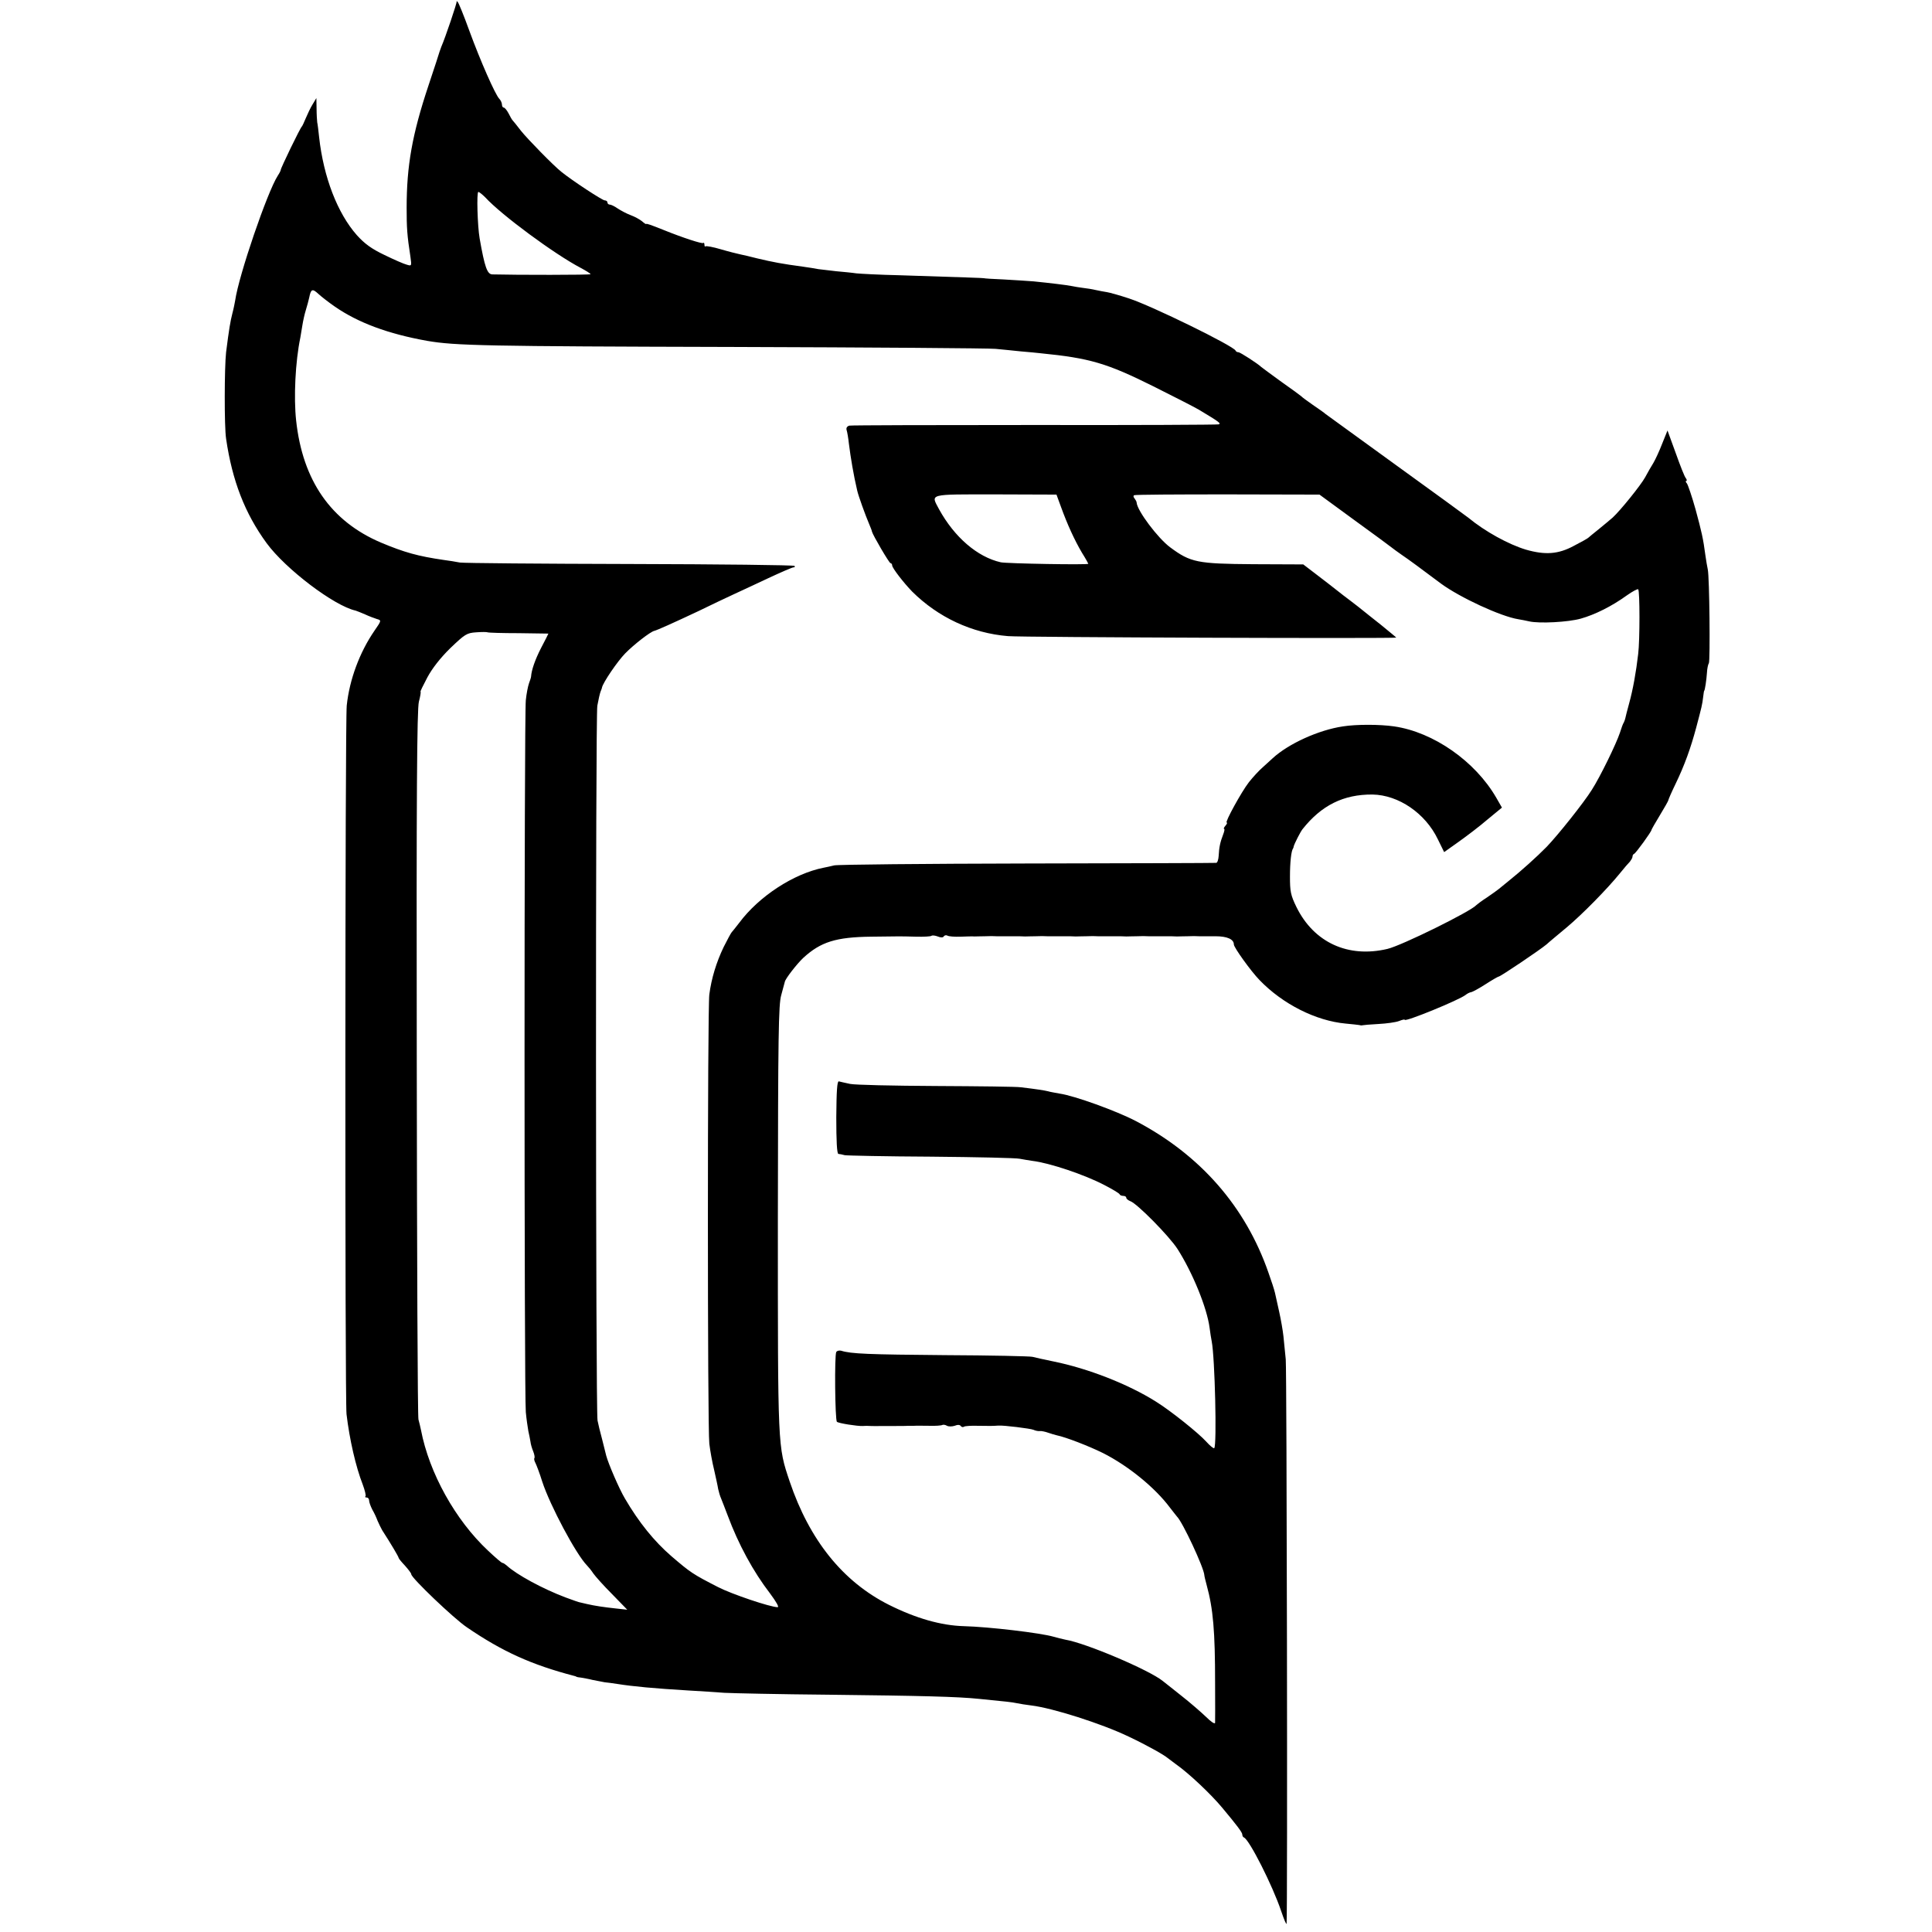
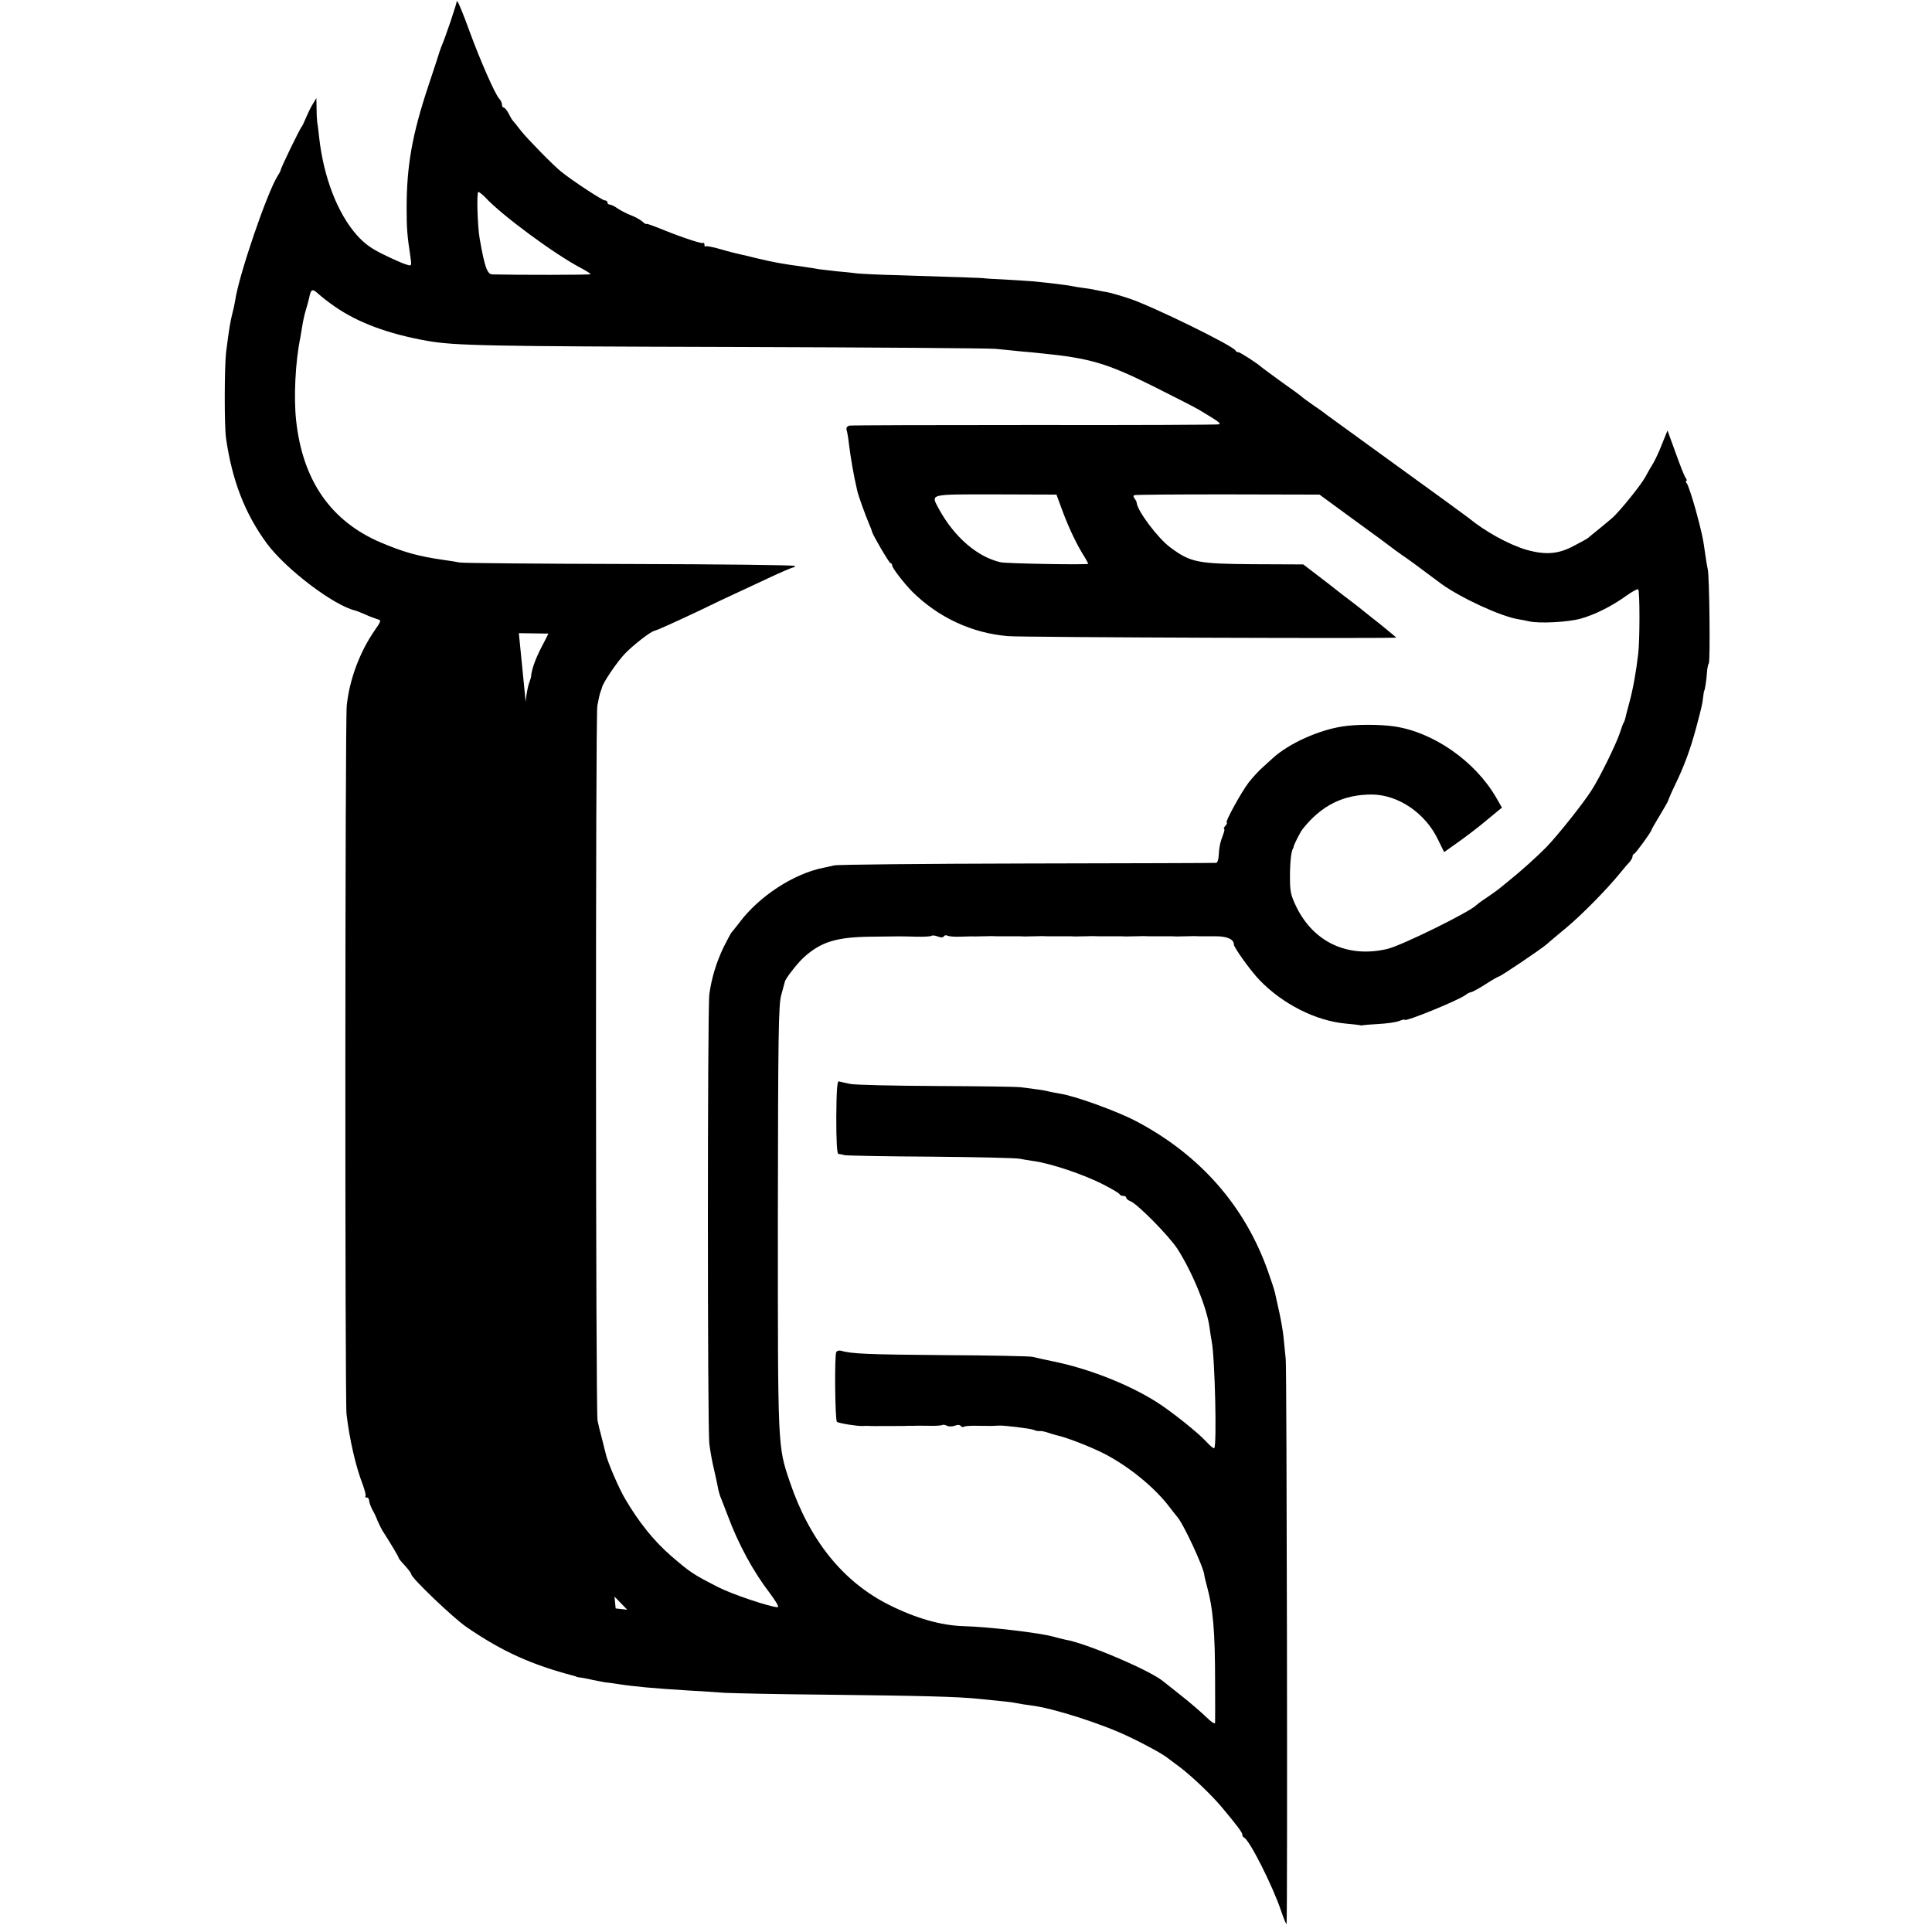
<svg xmlns="http://www.w3.org/2000/svg" version="1.0" width="916pt" height="916pt" viewBox="0 0 916 916" preserveAspectRatio="xMidYMid meet">
  <g transform="translate(0,916) scale(0.1,-0.1)" fill="#000000" stroke="none">
-     <path d="M2165 9153 c3 -4 -55 -175 -72 -213 -3 -8 -7 -19 -9 -25 -1 -5 -25 -78 -53 -162 -77 -231 -103 -380 -103 -578 0 -95 2 -129 18 -233 6 -43 6 -44 -17 -37 -13 3 -61 24 -106 46 -61 29 -94 53 -131 94 -92 104 -158 275 -179 465 -3 30 -7 62 -9 70 -1 8 -3 38 -3 65 l-1 50 -18 -30 c-10 -16 -24 -46 -32 -65 -8 -19 -16 -37 -19 -40 -8 -7 -101 -199 -100 -206 0 -3 -6 -15 -14 -27 -50 -78 -185 -473 -202 -592 -2 -11 -7 -38 -13 -60 -10 -39 -16 -75 -30 -185 -8 -71 -9 -352 0 -410 29 -199 89 -354 192 -495 90 -123 321 -298 422 -320 6 -2 27 -10 45 -18 19 -9 44 -18 56 -22 22 -6 22 -7 -12 -56 -70 -102 -118 -231 -131 -354 -8 -73 -9 -3289 -1 -3360 14 -119 44 -250 77 -334 10 -27 16 -52 13 -55 -4 -3 -1 -6 5 -6 7 0 12 -6 12 -14 0 -8 7 -27 15 -43 9 -15 20 -39 25 -53 6 -14 16 -34 22 -45 42 -65 78 -126 78 -131 0 -3 13 -19 30 -37 16 -18 30 -36 30 -41 0 -17 202 -210 263 -251 168 -115 307 -178 510 -231 4 -1 8 -2 10 -4 1 -1 11 -3 22 -4 11 -2 36 -6 55 -11 19 -4 45 -9 57 -11 13 -1 40 -5 60 -8 76 -12 172 -21 338 -31 55 -3 132 -8 170 -11 39 -2 261 -7 495 -9 439 -5 611 -9 715 -20 131 -13 151 -15 175 -20 14 -3 45 -8 70 -11 100 -12 333 -86 460 -147 83 -39 169 -87 186 -102 7 -5 25 -19 40 -30 60 -42 166 -142 219 -206 71 -85 95 -117 95 -127 0 -6 3 -12 8 -14 26 -11 136 -229 176 -348 14 -41 25 -68 26 -60 5 48 1 2625 -4 2675 -3 33 -8 83 -11 110 -3 28 -12 79 -20 115 -8 36 -17 76 -20 90 -3 14 -17 57 -31 96 -109 314 -324 559 -629 719 -92 48 -291 120 -361 130 -21 4 -46 8 -55 11 -16 4 -53 10 -129 19 -19 3 -200 5 -402 6 -203 1 -386 5 -408 10 -23 5 -46 10 -53 12 -8 1 -11 -45 -12 -171 0 -110 3 -172 10 -173 5 0 19 -3 30 -6 11 -2 196 -6 410 -7 215 -2 404 -6 420 -10 17 -3 44 -8 60 -10 82 -10 246 -65 340 -114 39 -20 72 -40 73 -44 2 -5 10 -8 18 -8 8 0 14 -4 14 -9 0 -5 9 -12 19 -16 31 -10 184 -165 224 -227 72 -113 140 -280 152 -374 3 -22 7 -50 10 -64 15 -75 25 -493 12 -506 -3 -3 -20 11 -38 31 -36 40 -168 146 -239 190 -132 83 -322 157 -485 190 -44 9 -89 19 -100 22 -11 3 -198 7 -415 8 -362 3 -445 6 -492 21 -9 2 -19 0 -23 -6 -9 -14 -6 -323 3 -331 7 -7 96 -21 122 -20 8 1 26 1 40 0 14 0 31 -1 38 0 6 0 37 0 67 0 30 0 62 0 70 1 8 0 22 0 30 0 8 1 40 0 70 0 30 -1 58 1 63 4 4 2 14 1 22 -4 7 -4 24 -4 36 0 14 6 26 5 29 -1 4 -5 11 -7 16 -3 5 3 34 5 64 4 55 -1 74 -1 98 1 25 2 153 -14 167 -20 8 -4 22 -7 30 -6 8 1 26 -3 40 -8 14 -5 32 -10 40 -12 44 -9 152 -51 219 -84 121 -61 248 -165 318 -259 16 -20 30 -39 33 -42 27 -26 128 -243 130 -278 0 -4 5 -25 11 -47 31 -113 40 -219 40 -465 1 -96 0 -181 0 -188 -1 -8 -20 5 -43 28 -24 23 -77 69 -118 101 -41 33 -81 64 -87 69 -64 52 -365 180 -462 196 -14 3 -39 9 -56 14 -62 18 -307 47 -425 50 -108 3 -227 37 -355 101 -219 110 -377 307 -471 585 -57 170 -56 152 -56 1246 1 874 3 1015 16 1060 8 29 16 58 17 63 2 14 57 85 88 114 82 75 154 98 321 100 150 2 130 2 213 0 37 -1 70 1 73 4 4 3 17 2 30 -3 14 -6 26 -6 29 1 4 5 11 6 17 3 6 -4 34 -6 62 -5 28 1 58 2 66 1 8 0 31 1 50 1 19 1 44 1 55 0 11 0 43 0 70 0 28 0 57 0 65 -1 8 0 31 1 50 1 19 1 44 1 55 0 11 0 43 0 70 0 28 0 57 0 65 -1 8 0 31 1 50 1 19 1 44 1 55 0 11 0 43 0 70 0 28 0 57 0 65 -1 8 0 31 1 50 1 19 1 44 1 55 0 11 0 43 0 70 0 28 0 57 0 65 -1 8 0 31 1 50 1 19 1 44 1 55 0 11 0 46 0 78 0 55 0 87 -14 87 -39 0 -14 81 -127 122 -169 110 -114 267 -193 408 -206 31 -3 60 -6 65 -7 6 -2 12 -2 15 -1 3 1 37 4 75 6 39 2 82 8 98 14 15 6 27 9 27 6 0 -12 257 93 289 118 7 6 19 12 26 13 7 1 38 18 69 38 31 20 59 36 62 36 8 0 195 126 226 152 14 13 58 49 96 81 73 61 192 182 252 256 19 24 41 49 48 56 6 8 12 18 12 23 0 6 3 12 8 14 8 3 82 105 82 113 0 2 18 34 40 70 22 36 40 68 40 71 0 3 15 38 34 77 43 89 72 170 98 267 26 98 29 110 33 145 2 17 4 30 5 30 3 0 11 52 13 85 1 19 5 40 9 45 7 12 3 410 -5 445 -3 14 -8 43 -11 65 -11 83 -18 113 -47 220 -17 61 -36 116 -41 123 -6 6 -7 12 -3 12 4 0 3 6 -2 13 -6 6 -27 60 -48 119 l-39 107 -25 -62 c-13 -34 -32 -75 -42 -92 -10 -16 -28 -47 -39 -68 -21 -38 -117 -157 -154 -191 -12 -10 -41 -35 -66 -55 -25 -20 -47 -38 -50 -41 -3 -3 -33 -20 -68 -38 -74 -40 -136 -44 -227 -18 -83 25 -194 86 -274 152 -9 7 -162 119 -341 248 -179 130 -329 239 -335 243 -5 5 -32 24 -60 43 -27 19 -52 37 -55 41 -3 3 -45 34 -95 69 -49 36 -92 67 -95 70 -15 15 -100 70 -108 70 -6 0 -12 3 -14 8 -10 22 -395 211 -505 247 -45 15 -92 28 -105 30 -12 2 -36 6 -53 10 -16 4 -43 8 -60 10 -16 2 -41 6 -55 9 -26 5 -100 14 -180 22 -25 2 -88 6 -140 9 -52 2 -95 5 -95 6 0 1 -91 4 -400 14 -93 2 -186 7 -205 9 -19 3 -62 7 -95 10 -33 4 -71 8 -85 10 -14 3 -47 8 -75 12 -97 13 -139 21 -215 39 -30 8 -66 16 -80 19 -14 3 -55 13 -92 24 -37 11 -70 17 -73 14 -3 -3 -5 1 -5 8 0 7 -3 11 -6 8 -5 -5 -97 25 -186 61 -65 26 -83 32 -84 29 -1 -2 -10 4 -20 13 -11 9 -35 22 -54 29 -19 7 -47 22 -62 32 -14 10 -31 18 -37 18 -6 0 -11 5 -11 10 0 6 -6 10 -13 10 -11 0 -153 93 -205 135 -37 29 -161 156 -192 195 -19 25 -37 47 -40 50 -3 3 -11 17 -19 33 -8 15 -18 27 -23 27 -4 0 -8 6 -8 14 0 8 -6 21 -13 28 -19 20 -89 178 -142 323 -26 72 -51 133 -55 136 -4 4 -6 5 -5 2z m136 -929 c76 -83 328 -269 452 -334 26 -14 47 -27 47 -30 0 -4 -353 -4 -466 -1 -24 1 -36 34 -60 171 -10 57 -15 220 -6 220 4 0 19 -12 33 -26z m-713 -518 c110 -76 252 -129 437 -162 132 -23 280 -26 1450 -29 655 -2 1215 -6 1245 -9 30 -3 84 -8 120 -12 36 -3 79 -7 95 -9 232 -23 313 -47 532 -156 98 -49 196 -99 218 -112 95 -57 106 -65 93 -69 -7 -2 -400 -4 -873 -3 -473 0 -868 -1 -878 -3 -11 -3 -16 -11 -13 -21 3 -9 8 -38 11 -66 8 -64 22 -148 39 -220 5 -24 39 -118 57 -160 7 -16 13 -32 13 -35 4 -17 82 -150 88 -150 4 0 8 -5 8 -11 0 -12 55 -83 95 -124 123 -122 283 -197 454 -211 64 -6 1841 -12 1841 -7 0 1 -33 28 -72 60 -40 32 -80 63 -88 70 -8 7 -33 26 -55 43 -22 16 -51 39 -65 50 -14 11 -56 44 -93 72 l-68 52 -237 1 c-265 2 -297 8 -394 80 -58 43 -156 173 -159 212 0 5 -5 13 -10 20 -6 6 -6 13 -2 15 4 3 204 4 443 4 l436 -1 164 -120 c91 -66 170 -124 177 -130 6 -5 28 -21 48 -35 34 -23 87 -62 187 -137 90 -66 284 -156 367 -169 14 -2 37 -7 51 -10 47 -11 185 -4 245 13 67 19 146 58 218 110 27 19 51 32 54 29 8 -7 8 -242 0 -306 -10 -87 -25 -170 -43 -235 -9 -33 -17 -64 -18 -70 -1 -5 -4 -14 -7 -20 -4 -5 -12 -28 -19 -50 -17 -51 -92 -206 -133 -270 -38 -61 -161 -215 -214 -270 -46 -47 -124 -117 -178 -160 -20 -16 -42 -34 -49 -40 -6 -5 -31 -23 -56 -40 -25 -16 -47 -33 -50 -36 -26 -30 -354 -192 -422 -208 -186 -44 -348 30 -431 198 -28 57 -31 75 -31 145 0 68 6 123 15 134 1 1 2 5 3 10 4 14 31 67 41 80 90 114 195 166 332 165 124 -2 251 -89 310 -212 l30 -61 69 49 c38 27 100 74 137 106 l68 56 -27 47 c-100 173 -298 311 -484 338 -69 10 -180 10 -243 0 -115 -17 -258 -82 -333 -151 -6 -5 -26 -24 -45 -41 -19 -16 -49 -49 -68 -73 -35 -45 -115 -191 -105 -191 4 0 1 -7 -6 -15 -7 -8 -10 -15 -6 -15 3 0 1 -12 -5 -27 -14 -36 -19 -61 -21 -100 -1 -18 -6 -34 -12 -34 -6 -1 -409 -2 -896 -3 -487 -1 -898 -5 -915 -9 -16 -4 -39 -9 -50 -11 -142 -28 -307 -136 -400 -261 -17 -22 -33 -42 -36 -45 -3 -3 -20 -34 -38 -70 -35 -73 -58 -149 -68 -225 -9 -69 -9 -2056 0 -2130 4 -33 14 -89 23 -125 8 -36 17 -76 19 -90 3 -14 9 -34 14 -45 5 -11 18 -47 31 -80 51 -137 121 -266 201 -370 29 -39 44 -65 36 -65 -34 0 -218 62 -282 95 -121 62 -131 69 -222 147 -81 70 -154 160 -220 273 -28 47 -79 166 -89 204 -2 9 -11 43 -19 76 -9 33 -19 74 -22 90 -9 51 -10 3336 -1 3389 5 28 12 58 15 66 3 8 7 17 7 20 5 24 73 124 110 162 42 43 120 103 138 107 13 3 89 37 208 93 63 31 140 67 170 81 30 14 104 48 163 76 60 28 113 51 119 51 6 0 8 3 5 7 -4 4 -355 8 -780 9 -424 1 -788 4 -807 7 -19 4 -53 9 -75 12 -124 18 -188 36 -300 83 -236 101 -370 293 -401 578 -12 109 -4 279 20 394 2 14 7 41 10 60 3 19 10 51 16 70 6 19 13 46 16 59 8 41 15 44 43 18 14 -13 50 -41 79 -61z m3443 -951 c29 -80 63 -155 99 -216 17 -27 30 -51 30 -52 0 -6 -387 1 -415 7 -111 25 -220 119 -293 252 -39 74 -55 70 268 70 l289 -1 22 -60z m-2571 -597 c77 -1 140 -2 140 -2 0 -1 -15 -31 -34 -67 -29 -56 -46 -106 -48 -136 0 -5 -5 -19 -10 -33 -5 -14 -12 -50 -15 -80 -8 -74 -8 -3298 0 -3375 3 -33 9 -73 12 -90 4 -16 8 -39 10 -50 1 -11 7 -32 13 -46 6 -15 8 -29 6 -32 -3 -3 -1 -13 5 -24 5 -10 20 -49 32 -88 37 -113 160 -344 212 -397 7 -7 21 -24 30 -38 9 -13 49 -58 89 -98 l72 -74 -55 6 c-55 6 -97 12 -136 21 -13 3 -26 6 -30 7 -5 0 -36 11 -71 24 -109 41 -234 109 -280 152 -7 6 -16 12 -20 12 -4 0 -34 26 -68 58 -155 145 -279 368 -318 572 -3 14 -8 36 -12 50 -4 14 -7 774 -8 1690 -2 1277 1 1676 10 1713 7 26 10 47 8 47 -3 0 12 30 32 68 23 43 62 93 109 139 69 66 78 72 122 75 27 2 51 2 55 0 5 -2 71 -4 148 -4z" />
+     <path d="M2165 9153 c3 -4 -55 -175 -72 -213 -3 -8 -7 -19 -9 -25 -1 -5 -25 -78 -53 -162 -77 -231 -103 -380 -103 -578 0 -95 2 -129 18 -233 6 -43 6 -44 -17 -37 -13 3 -61 24 -106 46 -61 29 -94 53 -131 94 -92 104 -158 275 -179 465 -3 30 -7 62 -9 70 -1 8 -3 38 -3 65 l-1 50 -18 -30 c-10 -16 -24 -46 -32 -65 -8 -19 -16 -37 -19 -40 -8 -7 -101 -199 -100 -206 0 -3 -6 -15 -14 -27 -50 -78 -185 -473 -202 -592 -2 -11 -7 -38 -13 -60 -10 -39 -16 -75 -30 -185 -8 -71 -9 -352 0 -410 29 -199 89 -354 192 -495 90 -123 321 -298 422 -320 6 -2 27 -10 45 -18 19 -9 44 -18 56 -22 22 -6 22 -7 -12 -56 -70 -102 -118 -231 -131 -354 -8 -73 -9 -3289 -1 -3360 14 -119 44 -250 77 -334 10 -27 16 -52 13 -55 -4 -3 -1 -6 5 -6 7 0 12 -6 12 -14 0 -8 7 -27 15 -43 9 -15 20 -39 25 -53 6 -14 16 -34 22 -45 42 -65 78 -126 78 -131 0 -3 13 -19 30 -37 16 -18 30 -36 30 -41 0 -17 202 -210 263 -251 168 -115 307 -178 510 -231 4 -1 8 -2 10 -4 1 -1 11 -3 22 -4 11 -2 36 -6 55 -11 19 -4 45 -9 57 -11 13 -1 40 -5 60 -8 76 -12 172 -21 338 -31 55 -3 132 -8 170 -11 39 -2 261 -7 495 -9 439 -5 611 -9 715 -20 131 -13 151 -15 175 -20 14 -3 45 -8 70 -11 100 -12 333 -86 460 -147 83 -39 169 -87 186 -102 7 -5 25 -19 40 -30 60 -42 166 -142 219 -206 71 -85 95 -117 95 -127 0 -6 3 -12 8 -14 26 -11 136 -229 176 -348 14 -41 25 -68 26 -60 5 48 1 2625 -4 2675 -3 33 -8 83 -11 110 -3 28 -12 79 -20 115 -8 36 -17 76 -20 90 -3 14 -17 57 -31 96 -109 314 -324 559 -629 719 -92 48 -291 120 -361 130 -21 4 -46 8 -55 11 -16 4 -53 10 -129 19 -19 3 -200 5 -402 6 -203 1 -386 5 -408 10 -23 5 -46 10 -53 12 -8 1 -11 -45 -12 -171 0 -110 3 -172 10 -173 5 0 19 -3 30 -6 11 -2 196 -6 410 -7 215 -2 404 -6 420 -10 17 -3 44 -8 60 -10 82 -10 246 -65 340 -114 39 -20 72 -40 73 -44 2 -5 10 -8 18 -8 8 0 14 -4 14 -9 0 -5 9 -12 19 -16 31 -10 184 -165 224 -227 72 -113 140 -280 152 -374 3 -22 7 -50 10 -64 15 -75 25 -493 12 -506 -3 -3 -20 11 -38 31 -36 40 -168 146 -239 190 -132 83 -322 157 -485 190 -44 9 -89 19 -100 22 -11 3 -198 7 -415 8 -362 3 -445 6 -492 21 -9 2 -19 0 -23 -6 -9 -14 -6 -323 3 -331 7 -7 96 -21 122 -20 8 1 26 1 40 0 14 0 31 -1 38 0 6 0 37 0 67 0 30 0 62 0 70 1 8 0 22 0 30 0 8 1 40 0 70 0 30 -1 58 1 63 4 4 2 14 1 22 -4 7 -4 24 -4 36 0 14 6 26 5 29 -1 4 -5 11 -7 16 -3 5 3 34 5 64 4 55 -1 74 -1 98 1 25 2 153 -14 167 -20 8 -4 22 -7 30 -6 8 1 26 -3 40 -8 14 -5 32 -10 40 -12 44 -9 152 -51 219 -84 121 -61 248 -165 318 -259 16 -20 30 -39 33 -42 27 -26 128 -243 130 -278 0 -4 5 -25 11 -47 31 -113 40 -219 40 -465 1 -96 0 -181 0 -188 -1 -8 -20 5 -43 28 -24 23 -77 69 -118 101 -41 33 -81 64 -87 69 -64 52 -365 180 -462 196 -14 3 -39 9 -56 14 -62 18 -307 47 -425 50 -108 3 -227 37 -355 101 -219 110 -377 307 -471 585 -57 170 -56 152 -56 1246 1 874 3 1015 16 1060 8 29 16 58 17 63 2 14 57 85 88 114 82 75 154 98 321 100 150 2 130 2 213 0 37 -1 70 1 73 4 4 3 17 2 30 -3 14 -6 26 -6 29 1 4 5 11 6 17 3 6 -4 34 -6 62 -5 28 1 58 2 66 1 8 0 31 1 50 1 19 1 44 1 55 0 11 0 43 0 70 0 28 0 57 0 65 -1 8 0 31 1 50 1 19 1 44 1 55 0 11 0 43 0 70 0 28 0 57 0 65 -1 8 0 31 1 50 1 19 1 44 1 55 0 11 0 43 0 70 0 28 0 57 0 65 -1 8 0 31 1 50 1 19 1 44 1 55 0 11 0 43 0 70 0 28 0 57 0 65 -1 8 0 31 1 50 1 19 1 44 1 55 0 11 0 46 0 78 0 55 0 87 -14 87 -39 0 -14 81 -127 122 -169 110 -114 267 -193 408 -206 31 -3 60 -6 65 -7 6 -2 12 -2 15 -1 3 1 37 4 75 6 39 2 82 8 98 14 15 6 27 9 27 6 0 -12 257 93 289 118 7 6 19 12 26 13 7 1 38 18 69 38 31 20 59 36 62 36 8 0 195 126 226 152 14 13 58 49 96 81 73 61 192 182 252 256 19 24 41 49 48 56 6 8 12 18 12 23 0 6 3 12 8 14 8 3 82 105 82 113 0 2 18 34 40 70 22 36 40 68 40 71 0 3 15 38 34 77 43 89 72 170 98 267 26 98 29 110 33 145 2 17 4 30 5 30 3 0 11 52 13 85 1 19 5 40 9 45 7 12 3 410 -5 445 -3 14 -8 43 -11 65 -11 83 -18 113 -47 220 -17 61 -36 116 -41 123 -6 6 -7 12 -3 12 4 0 3 6 -2 13 -6 6 -27 60 -48 119 l-39 107 -25 -62 c-13 -34 -32 -75 -42 -92 -10 -16 -28 -47 -39 -68 -21 -38 -117 -157 -154 -191 -12 -10 -41 -35 -66 -55 -25 -20 -47 -38 -50 -41 -3 -3 -33 -20 -68 -38 -74 -40 -136 -44 -227 -18 -83 25 -194 86 -274 152 -9 7 -162 119 -341 248 -179 130 -329 239 -335 243 -5 5 -32 24 -60 43 -27 19 -52 37 -55 41 -3 3 -45 34 -95 69 -49 36 -92 67 -95 70 -15 15 -100 70 -108 70 -6 0 -12 3 -14 8 -10 22 -395 211 -505 247 -45 15 -92 28 -105 30 -12 2 -36 6 -53 10 -16 4 -43 8 -60 10 -16 2 -41 6 -55 9 -26 5 -100 14 -180 22 -25 2 -88 6 -140 9 -52 2 -95 5 -95 6 0 1 -91 4 -400 14 -93 2 -186 7 -205 9 -19 3 -62 7 -95 10 -33 4 -71 8 -85 10 -14 3 -47 8 -75 12 -97 13 -139 21 -215 39 -30 8 -66 16 -80 19 -14 3 -55 13 -92 24 -37 11 -70 17 -73 14 -3 -3 -5 1 -5 8 0 7 -3 11 -6 8 -5 -5 -97 25 -186 61 -65 26 -83 32 -84 29 -1 -2 -10 4 -20 13 -11 9 -35 22 -54 29 -19 7 -47 22 -62 32 -14 10 -31 18 -37 18 -6 0 -11 5 -11 10 0 6 -6 10 -13 10 -11 0 -153 93 -205 135 -37 29 -161 156 -192 195 -19 25 -37 47 -40 50 -3 3 -11 17 -19 33 -8 15 -18 27 -23 27 -4 0 -8 6 -8 14 0 8 -6 21 -13 28 -19 20 -89 178 -142 323 -26 72 -51 133 -55 136 -4 4 -6 5 -5 2z m136 -929 c76 -83 328 -269 452 -334 26 -14 47 -27 47 -30 0 -4 -353 -4 -466 -1 -24 1 -36 34 -60 171 -10 57 -15 220 -6 220 4 0 19 -12 33 -26z m-713 -518 c110 -76 252 -129 437 -162 132 -23 280 -26 1450 -29 655 -2 1215 -6 1245 -9 30 -3 84 -8 120 -12 36 -3 79 -7 95 -9 232 -23 313 -47 532 -156 98 -49 196 -99 218 -112 95 -57 106 -65 93 -69 -7 -2 -400 -4 -873 -3 -473 0 -868 -1 -878 -3 -11 -3 -16 -11 -13 -21 3 -9 8 -38 11 -66 8 -64 22 -148 39 -220 5 -24 39 -118 57 -160 7 -16 13 -32 13 -35 4 -17 82 -150 88 -150 4 0 8 -5 8 -11 0 -12 55 -83 95 -124 123 -122 283 -197 454 -211 64 -6 1841 -12 1841 -7 0 1 -33 28 -72 60 -40 32 -80 63 -88 70 -8 7 -33 26 -55 43 -22 16 -51 39 -65 50 -14 11 -56 44 -93 72 l-68 52 -237 1 c-265 2 -297 8 -394 80 -58 43 -156 173 -159 212 0 5 -5 13 -10 20 -6 6 -6 13 -2 15 4 3 204 4 443 4 l436 -1 164 -120 c91 -66 170 -124 177 -130 6 -5 28 -21 48 -35 34 -23 87 -62 187 -137 90 -66 284 -156 367 -169 14 -2 37 -7 51 -10 47 -11 185 -4 245 13 67 19 146 58 218 110 27 19 51 32 54 29 8 -7 8 -242 0 -306 -10 -87 -25 -170 -43 -235 -9 -33 -17 -64 -18 -70 -1 -5 -4 -14 -7 -20 -4 -5 -12 -28 -19 -50 -17 -51 -92 -206 -133 -270 -38 -61 -161 -215 -214 -270 -46 -47 -124 -117 -178 -160 -20 -16 -42 -34 -49 -40 -6 -5 -31 -23 -56 -40 -25 -16 -47 -33 -50 -36 -26 -30 -354 -192 -422 -208 -186 -44 -348 30 -431 198 -28 57 -31 75 -31 145 0 68 6 123 15 134 1 1 2 5 3 10 4 14 31 67 41 80 90 114 195 166 332 165 124 -2 251 -89 310 -212 l30 -61 69 49 c38 27 100 74 137 106 l68 56 -27 47 c-100 173 -298 311 -484 338 -69 10 -180 10 -243 0 -115 -17 -258 -82 -333 -151 -6 -5 -26 -24 -45 -41 -19 -16 -49 -49 -68 -73 -35 -45 -115 -191 -105 -191 4 0 1 -7 -6 -15 -7 -8 -10 -15 -6 -15 3 0 1 -12 -5 -27 -14 -36 -19 -61 -21 -100 -1 -18 -6 -34 -12 -34 -6 -1 -409 -2 -896 -3 -487 -1 -898 -5 -915 -9 -16 -4 -39 -9 -50 -11 -142 -28 -307 -136 -400 -261 -17 -22 -33 -42 -36 -45 -3 -3 -20 -34 -38 -70 -35 -73 -58 -149 -68 -225 -9 -69 -9 -2056 0 -2130 4 -33 14 -89 23 -125 8 -36 17 -76 19 -90 3 -14 9 -34 14 -45 5 -11 18 -47 31 -80 51 -137 121 -266 201 -370 29 -39 44 -65 36 -65 -34 0 -218 62 -282 95 -121 62 -131 69 -222 147 -81 70 -154 160 -220 273 -28 47 -79 166 -89 204 -2 9 -11 43 -19 76 -9 33 -19 74 -22 90 -9 51 -10 3336 -1 3389 5 28 12 58 15 66 3 8 7 17 7 20 5 24 73 124 110 162 42 43 120 103 138 107 13 3 89 37 208 93 63 31 140 67 170 81 30 14 104 48 163 76 60 28 113 51 119 51 6 0 8 3 5 7 -4 4 -355 8 -780 9 -424 1 -788 4 -807 7 -19 4 -53 9 -75 12 -124 18 -188 36 -300 83 -236 101 -370 293 -401 578 -12 109 -4 279 20 394 2 14 7 41 10 60 3 19 10 51 16 70 6 19 13 46 16 59 8 41 15 44 43 18 14 -13 50 -41 79 -61z m3443 -951 c29 -80 63 -155 99 -216 17 -27 30 -51 30 -52 0 -6 -387 1 -415 7 -111 25 -220 119 -293 252 -39 74 -55 70 268 70 l289 -1 22 -60z m-2571 -597 c77 -1 140 -2 140 -2 0 -1 -15 -31 -34 -67 -29 -56 -46 -106 -48 -136 0 -5 -5 -19 -10 -33 -5 -14 -12 -50 -15 -80 -8 -74 -8 -3298 0 -3375 3 -33 9 -73 12 -90 4 -16 8 -39 10 -50 1 -11 7 -32 13 -46 6 -15 8 -29 6 -32 -3 -3 -1 -13 5 -24 5 -10 20 -49 32 -88 37 -113 160 -344 212 -397 7 -7 21 -24 30 -38 9 -13 49 -58 89 -98 l72 -74 -55 6 z" />
  </g>
</svg>